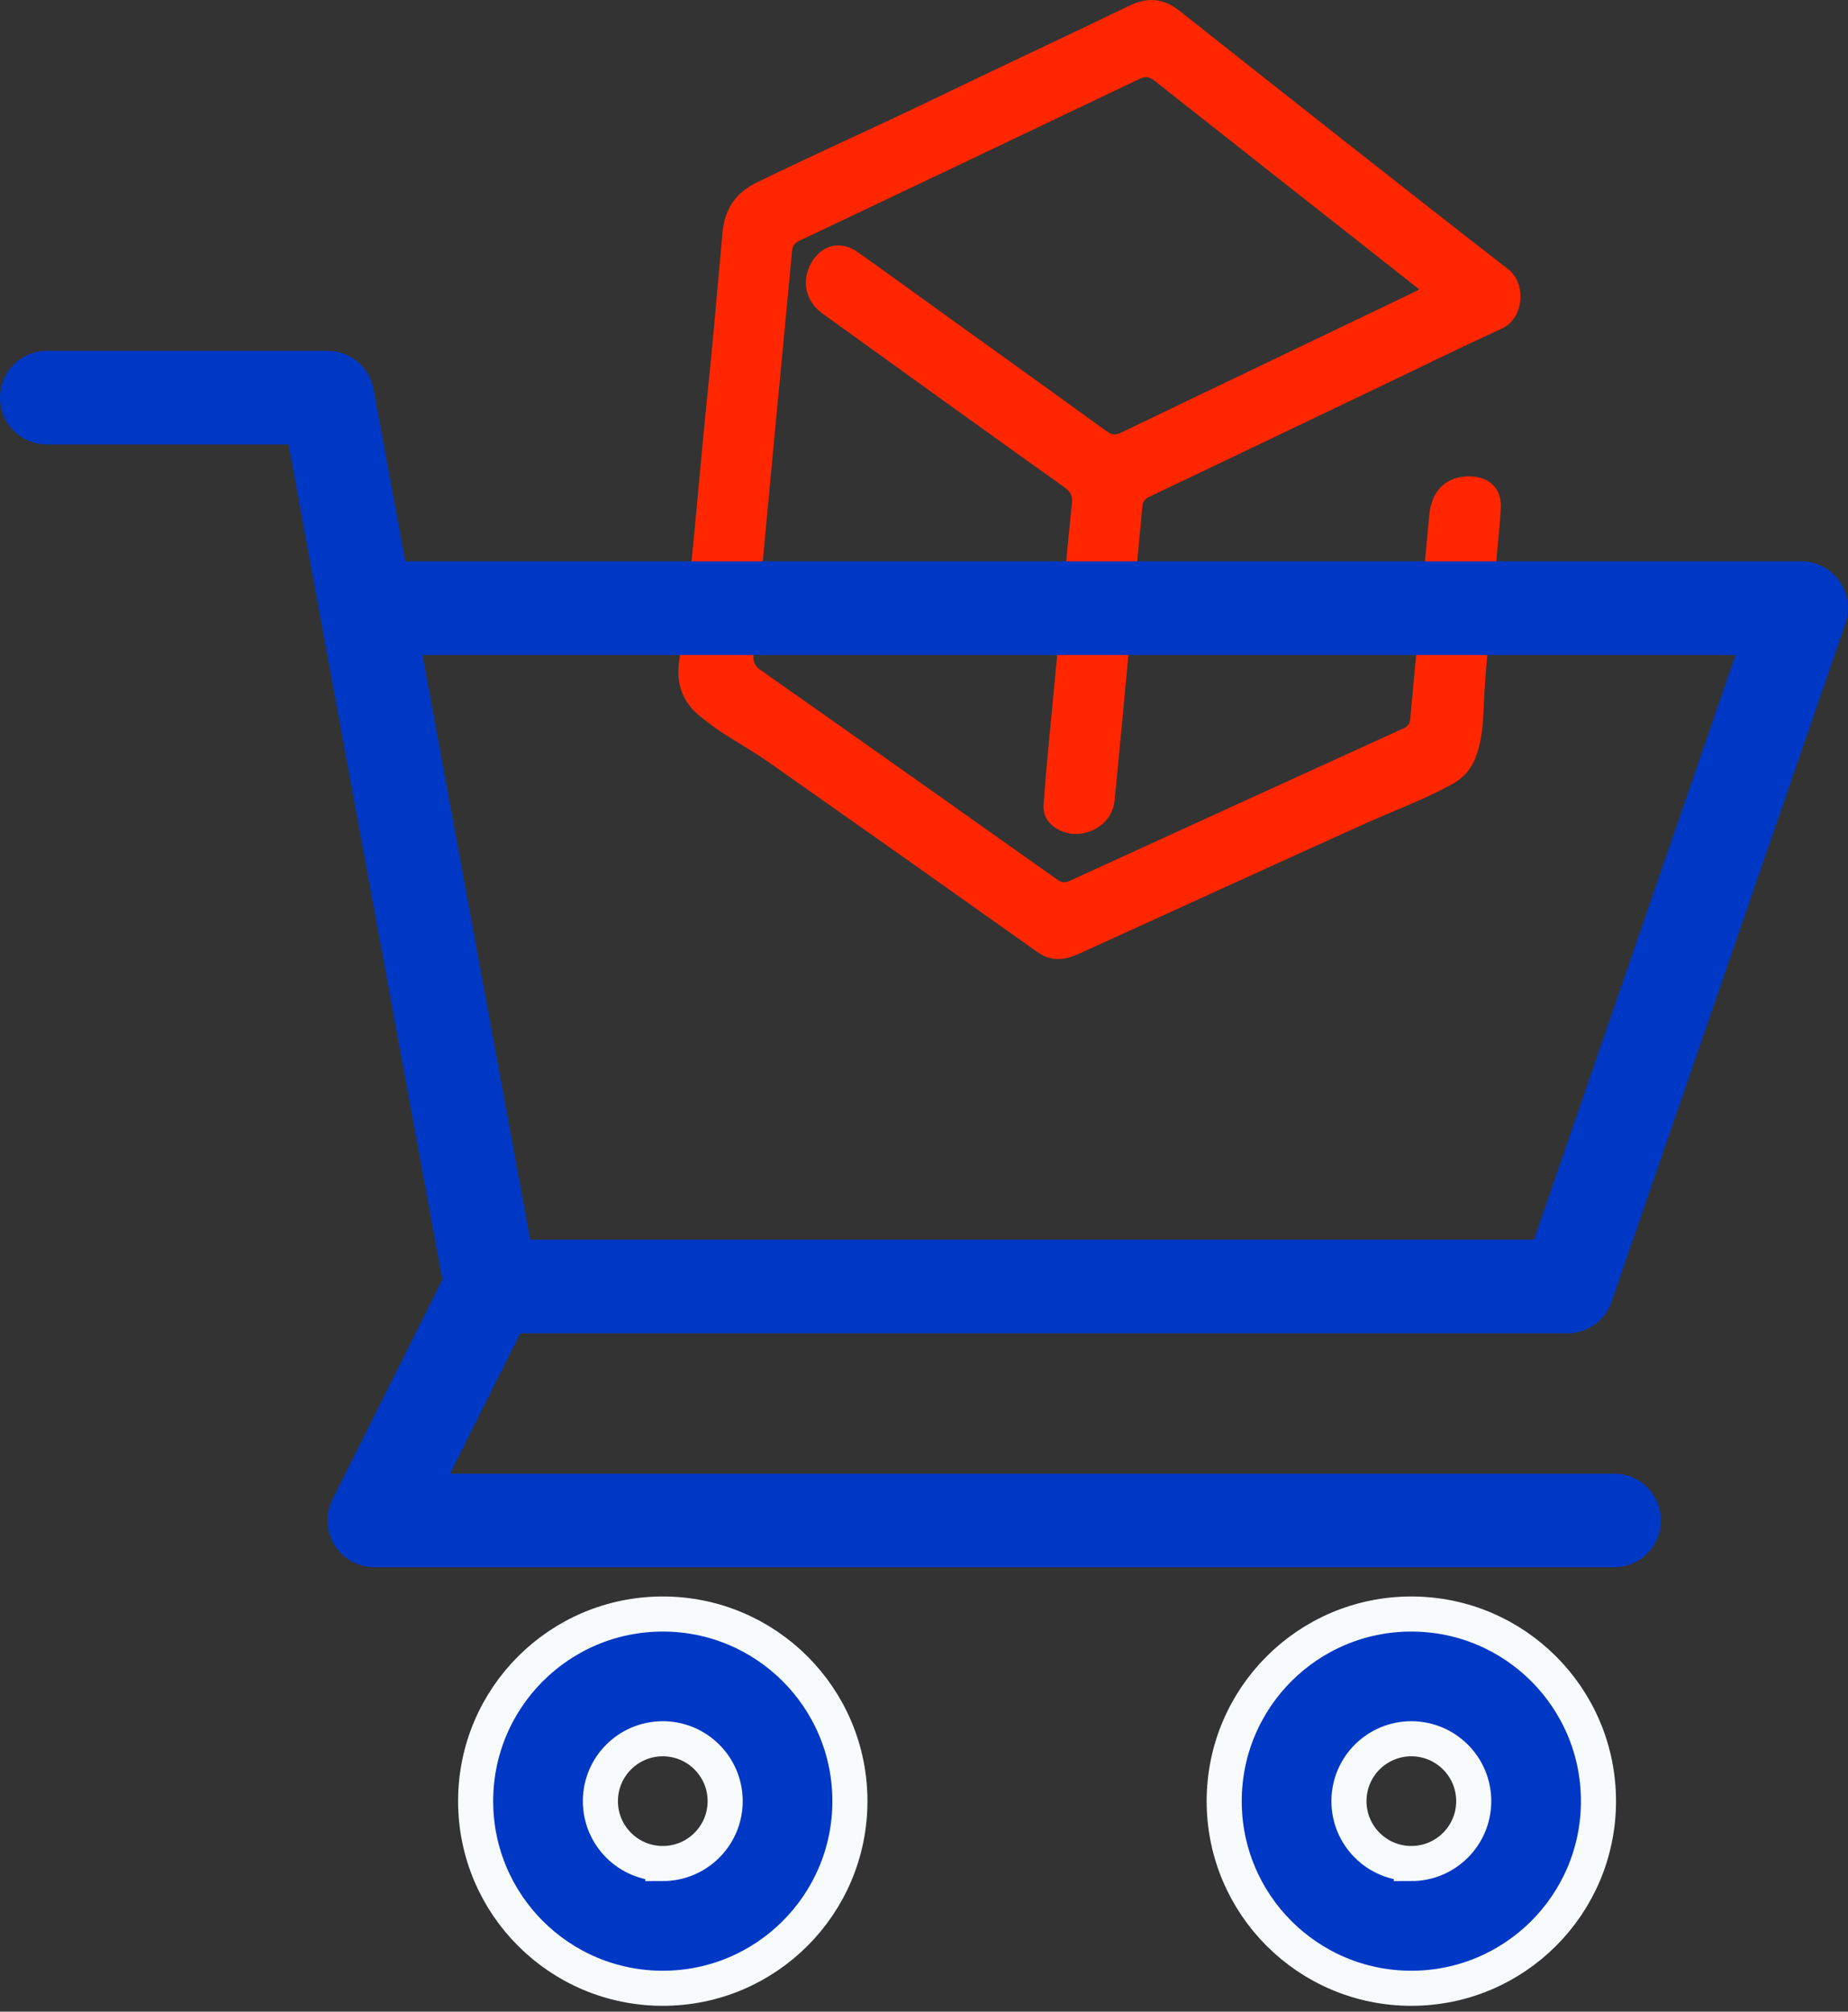
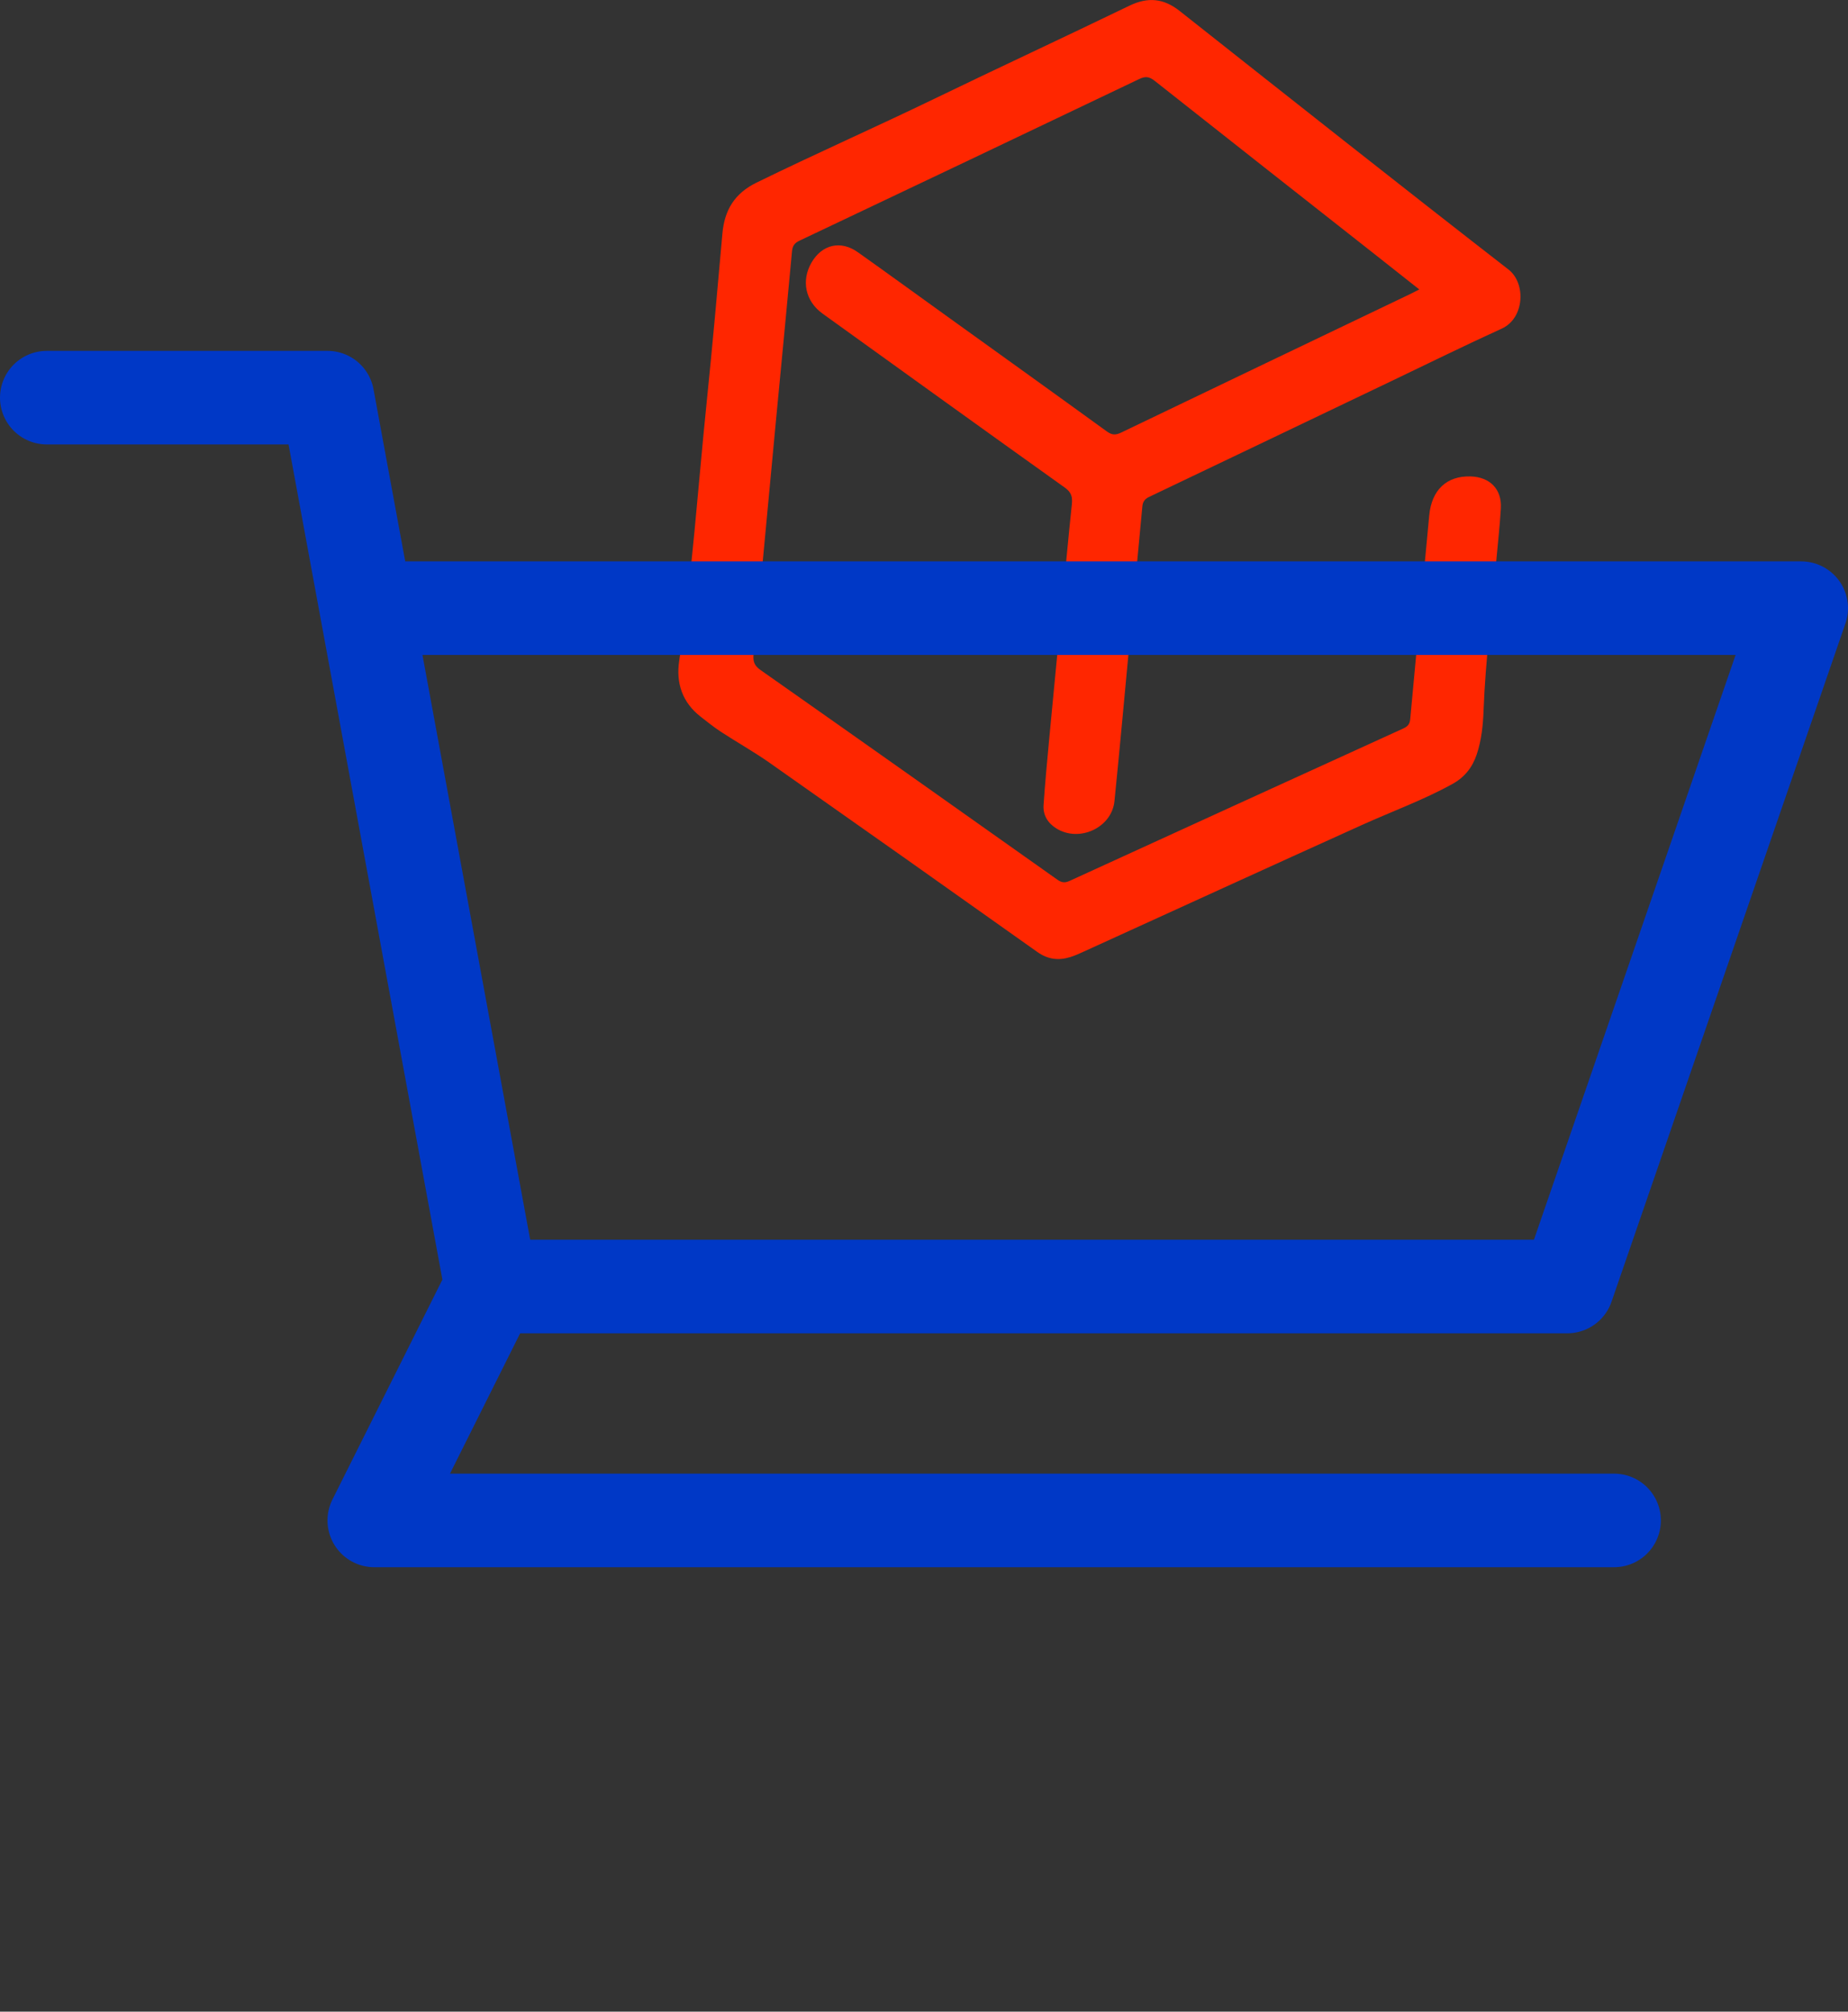
<svg xmlns="http://www.w3.org/2000/svg" width="79" height="86" viewBox="0 0 79 86">
  <rect x="0" y="0" width="79" height="86" fill="#333333" stroke="none" />
  <g fill="none" fill-rule="evenodd">
-     <path fill="#0038C6" fill-rule="nonzero" stroke="#F8FBFC" stroke-width="1.5" d="M60.333 69.001c-4.418 0-8 3.582-8 8s3.582 8 8 8 8-3.582 8-8-3.582-8-8-8zm0 10.667c-1.473 0-2.667-1.194-2.667-2.667 0-1.473 1.194-2.667 2.667-2.667C61.806 74.334 63 75.528 63 77.001c0 1.473-1.194 2.667-2.667 2.667zm-32-10.667c-4.418 0-8 3.582-8 8s3.582 8 8 8 8-3.582 8-8-3.582-8-8-8zm0 10.667c-1.473 0-2.667-1.194-2.667-2.667 0-1.473 1.194-2.667 2.667-2.667C29.806 74.334 31 75.528 31 77.001c0 1.473-1.194 2.667-2.667 2.667z" />
    <path fill="#FF2600" d="M60.673 12.374c-.656-.518-1.286-1.018-1.918-1.515-3.132-2.466-6.266-4.929-9.392-7.402-.226-.179-.392-.208-.661-.079-4.838 2.313-9.682 4.615-14.528 6.913-.212.1-.296.223-.317.458-.223 2.44-.463 4.879-.694 7.319-.205 2.166-.405 4.333-.61 6.499-.107 1.131-.212 2.261-.337 3.39-.033.3.017.492.291.684 4.238 2.978 8.467 5.969 12.693 8.965.182.129.32.147.519.056 4.756-2.178 9.513-4.351 14.273-6.52.185-.084.274-.185.293-.395.266-2.905.542-5.809.813-8.713.102-1.089.746-1.698 1.774-1.666.821.026 1.335.548 1.288 1.361-.043.752-.13 1.501-.196 2.251-.188 2.131-.463 4.255-.543 6.395-.024.635-.088 1.264-.291 1.872-.185.557-.515.98-1.045 1.272-1.238.683-2.567 1.165-3.852 1.745-3.966 1.791-7.921 3.604-11.882 5.408-.197.09-.396.182-.602.245-.5.155-.956.099-1.403-.218-3.811-2.706-7.627-5.404-11.45-8.091-.669-.47-1.387-.872-2.073-1.32-.302-.197-.583-.425-.868-.646-.791-.614-1.062-1.445-.92-2.392.552-3.68.798-7.391 1.178-11.088.246-2.39.457-4.784.669-7.178.088-.996.515-1.715 1.457-2.176 2.501-1.225 5.048-2.35 7.555-3.562 2.788-1.349 5.598-2.653 8.386-4.002.789-.382 1.463-.318 2.147.223 4.677 3.696 9.35 7.397 14.058 11.054.762.592.683 2.086-.284 2.526-1.59.724-3.157 1.497-4.734 2.251-3.446 1.648-6.891 3.299-10.34 4.943-.187.089-.273.204-.292.405-.172 1.857-.349 3.714-.525 5.57-.221 2.345-.431 4.69-.668 7.033-.116 1.142-1.513 1.781-2.492 1.162-.363-.23-.568-.568-.539-.994.065-.942.152-1.882.241-2.822.18-1.916.367-3.832.551-5.748.137-1.428.266-2.857.417-4.283.033-.313-.013-.514-.298-.717-3.461-2.47-6.909-4.957-10.36-7.441-.737-.531-.921-1.414-.464-2.192.45-.765 1.244-.949 1.97-.434 1.257.892 2.505 1.798 3.756 2.699 2.298 1.653 4.599 3.302 6.89 4.964.219.159.376.164.612.051 4.116-1.979 8.237-3.95 12.356-5.922.119-.057.235-.119.39-.197" />
    <path stroke="#0038C6" stroke-linecap="round" stroke-linejoin="round" stroke-width="4" d="M2 17h12l7 38-5 10h53" />
    <path stroke="#0038C6" stroke-linecap="round" stroke-linejoin="round" stroke-width="4" d="M16 26h61L67 55H21" />
  </g>
</svg>